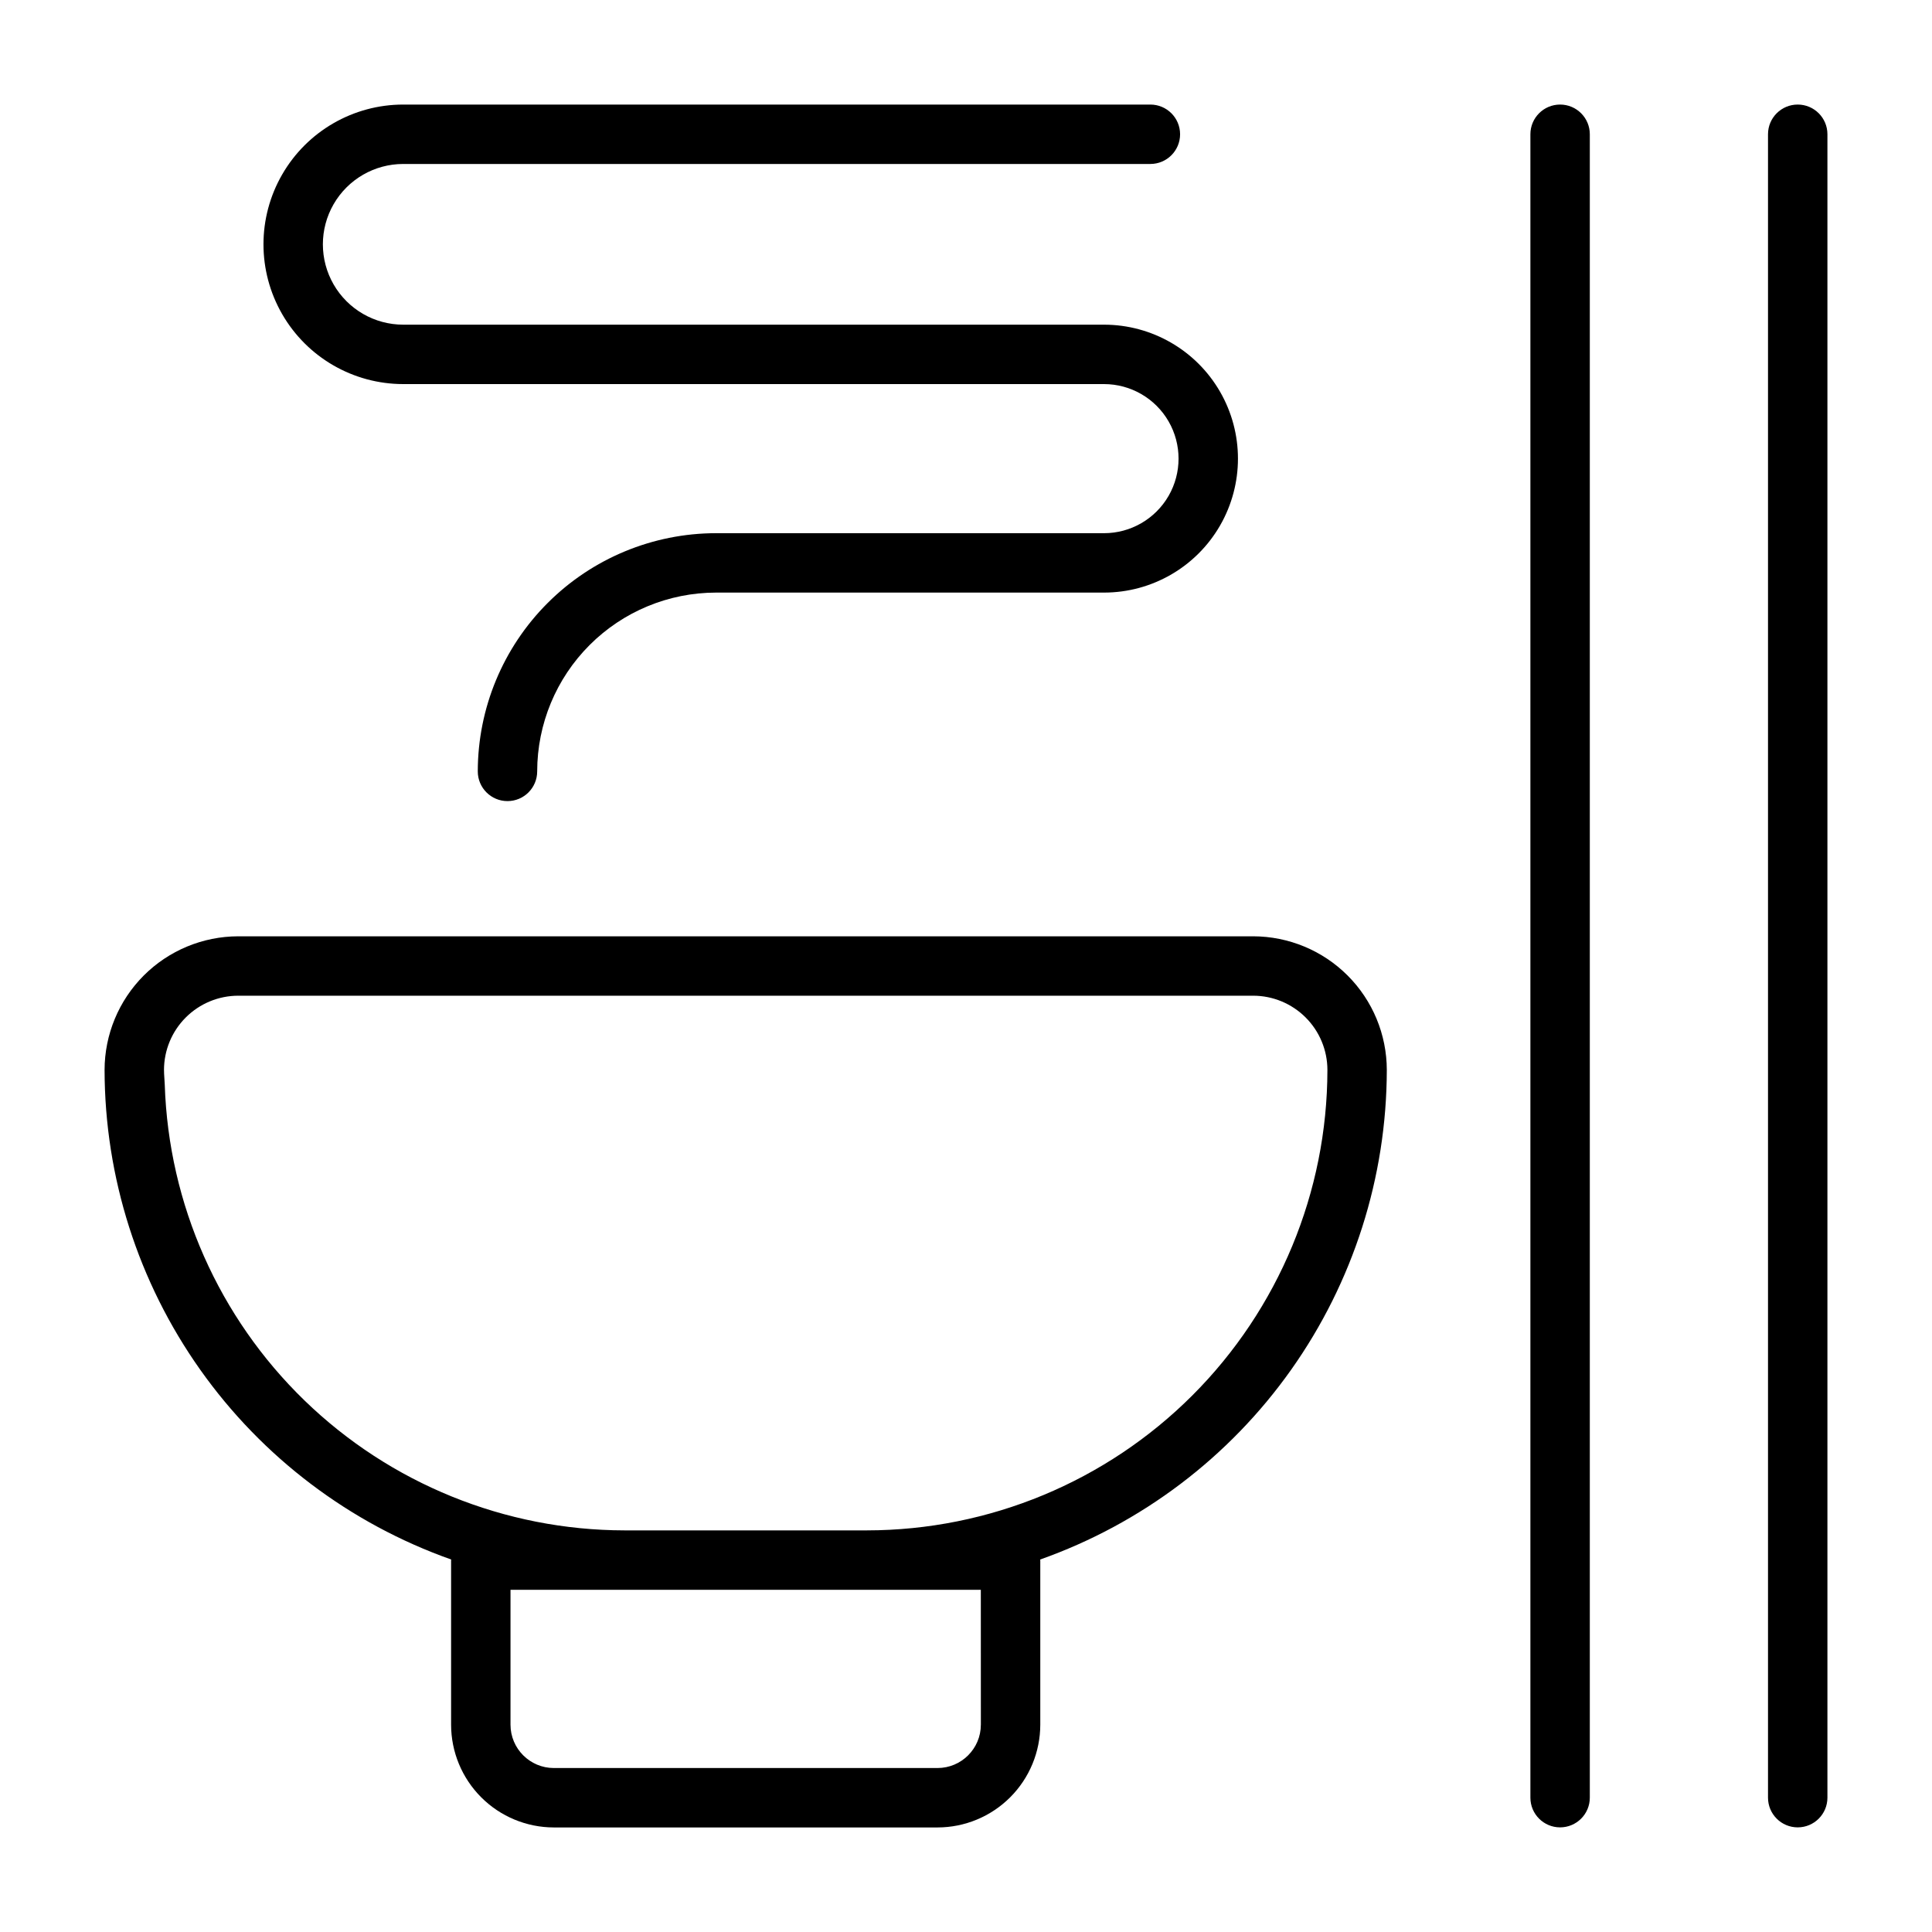
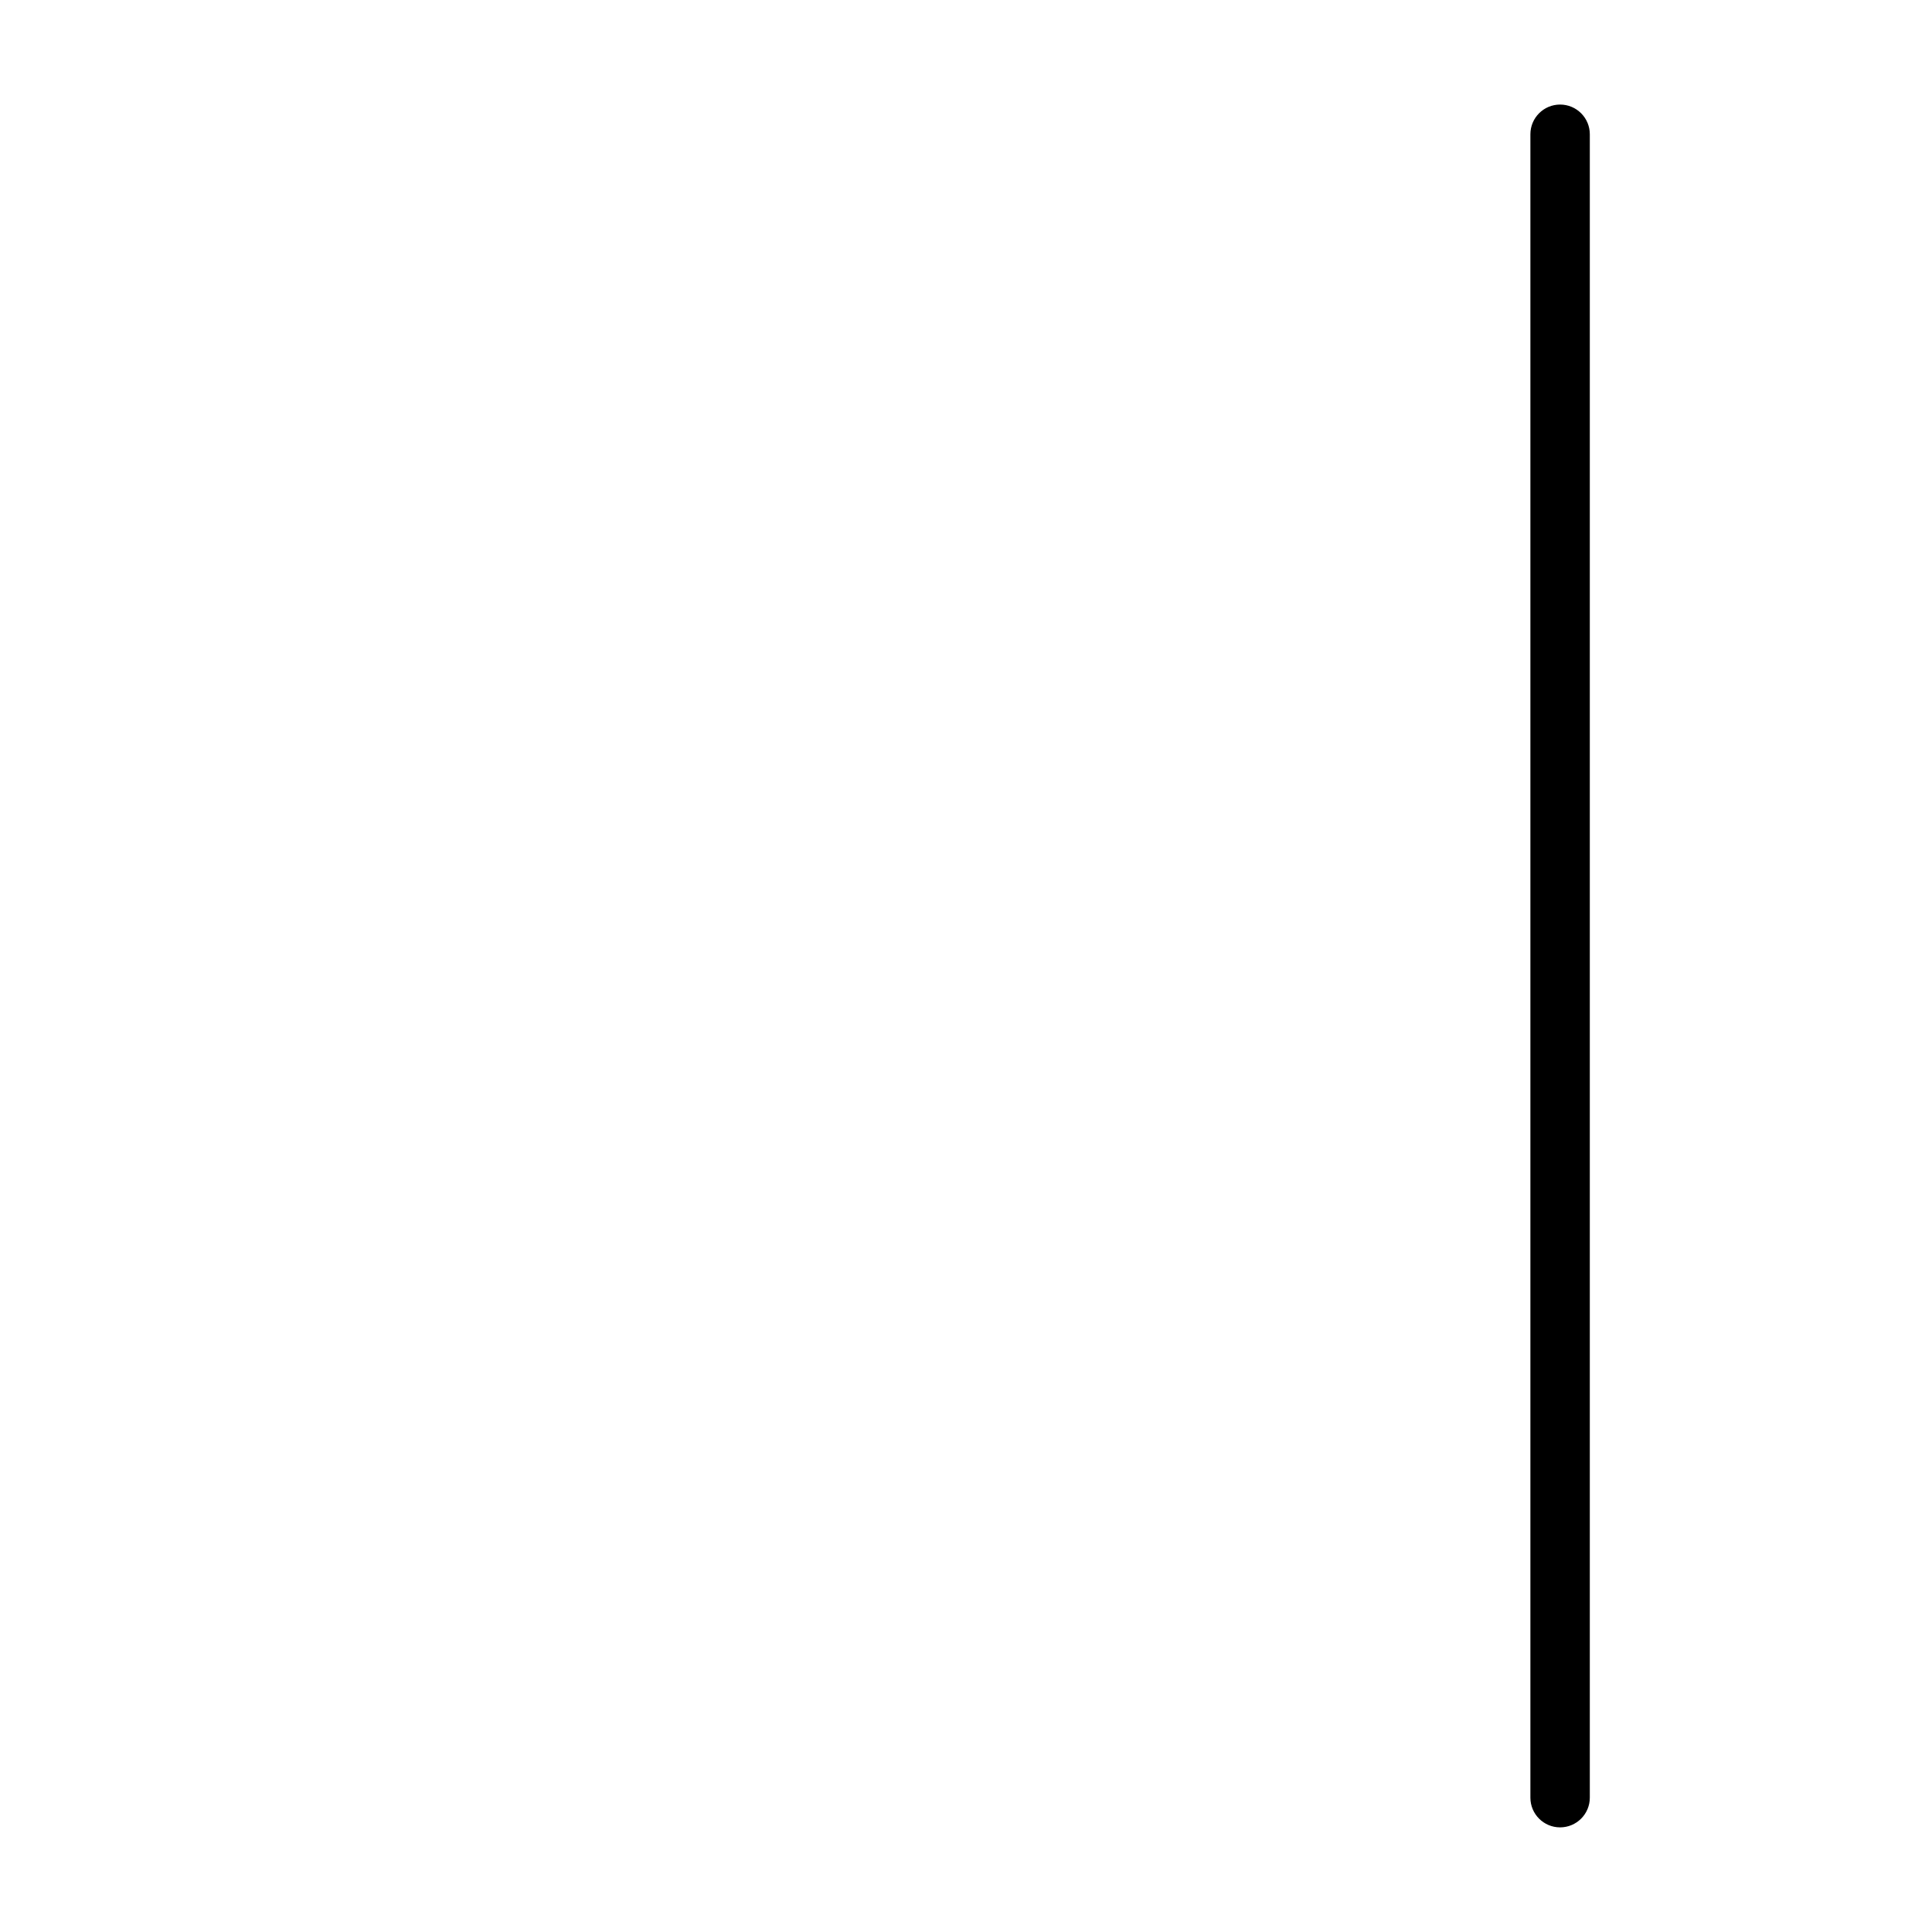
<svg xmlns="http://www.w3.org/2000/svg" fill="#000000" width="800px" height="800px" version="1.1" viewBox="144 144 512 512">
  <g>
-     <path d="m263.58 557.29-0.035 0.152v43.621c0.008 7.219 2.879 14.141 7.984 19.246 5.106 5.106 12.027 7.977 19.246 7.984h101.68c7.219-0.008 14.141-2.879 19.246-7.984 5.106-5.106 7.977-12.027 7.984-19.246v-43.621l-0.031-0.152c26.832-9.496 50.066-27.066 66.512-50.293 16.449-23.23 25.305-50.98 25.352-79.441-0.012-9.391-3.746-18.395-10.387-25.035s-15.645-10.375-25.035-10.391h-268.96c-9.391 0.016-18.395 3.75-25.035 10.391-6.637 6.641-10.375 15.645-10.387 25.035 0.047 28.461 8.902 56.211 25.352 79.441 16.449 23.227 39.684 40.797 66.516 50.293zm140.36 43.773h-0.004c-0.004 6.34-5.144 11.477-11.484 11.484h-101.68c-6.34-0.008-11.477-5.144-11.484-11.484v-35.746h124.64zm-216.48-173.51c0.004-5.219 2.082-10.223 5.769-13.91 3.691-3.691 8.691-5.766 13.91-5.769h268.96c5.219 0.004 10.219 2.078 13.91 5.769 3.691 3.688 5.766 8.691 5.769 13.91-0.039 32.348-12.91 63.359-35.781 86.234-22.875 22.875-53.887 35.742-86.234 35.781h-64.285c-31.648-0.047-62.043-12.391-84.773-34.418-22.727-22.031-36.008-52.027-37.043-83.66-0.043-1.32-0.199-2.609-0.199-3.938z" />
-     <path d="m436.57 285.3h-102.84c-16.734 0.02-32.777 6.676-44.609 18.512-11.836 11.836-18.488 27.883-18.504 44.617 0 4.348 3.523 7.871 7.871 7.871 4.348 0 7.871-3.523 7.871-7.871 0.016-12.559 5.008-24.602 13.891-33.484 8.879-8.887 20.922-13.883 33.48-13.902h102.84c12.684 0 24.406-6.766 30.746-17.75 6.34-10.984 6.34-24.516 0-35.5-6.34-10.984-18.062-17.75-30.746-17.75h-185.71c-7.606 0-14.637-4.059-18.441-10.648-3.805-6.586-3.805-14.703 0-21.293 3.805-6.59 10.836-10.648 18.441-10.648h198c4.348 0 7.875-3.523 7.875-7.871 0-4.348-3.527-7.871-7.875-7.871h-198c-13.23 0-25.457 7.059-32.074 18.52-6.617 11.457-6.617 25.578 0 37.035 6.617 11.461 18.844 18.52 32.074 18.52h185.71c7.059 0 13.582 3.766 17.113 9.879 3.527 6.113 3.527 13.645 0 19.758-3.531 6.113-10.055 9.879-17.113 9.879z" />
    <path d="m549.57 179.58v440.82c0 4.348 3.523 7.871 7.871 7.871s7.875-3.523 7.875-7.871v-440.82c0-4.348-3.527-7.871-7.875-7.871s-7.871 3.523-7.871 7.871z" />
-     <path d="m612.54 179.58v440.82c0 4.348 3.523 7.871 7.871 7.871 4.348 0 7.875-3.523 7.875-7.871v-440.82c0-4.348-3.527-7.871-7.875-7.871-4.348 0-7.871 3.523-7.871 7.871z" />
  </g>
</svg>